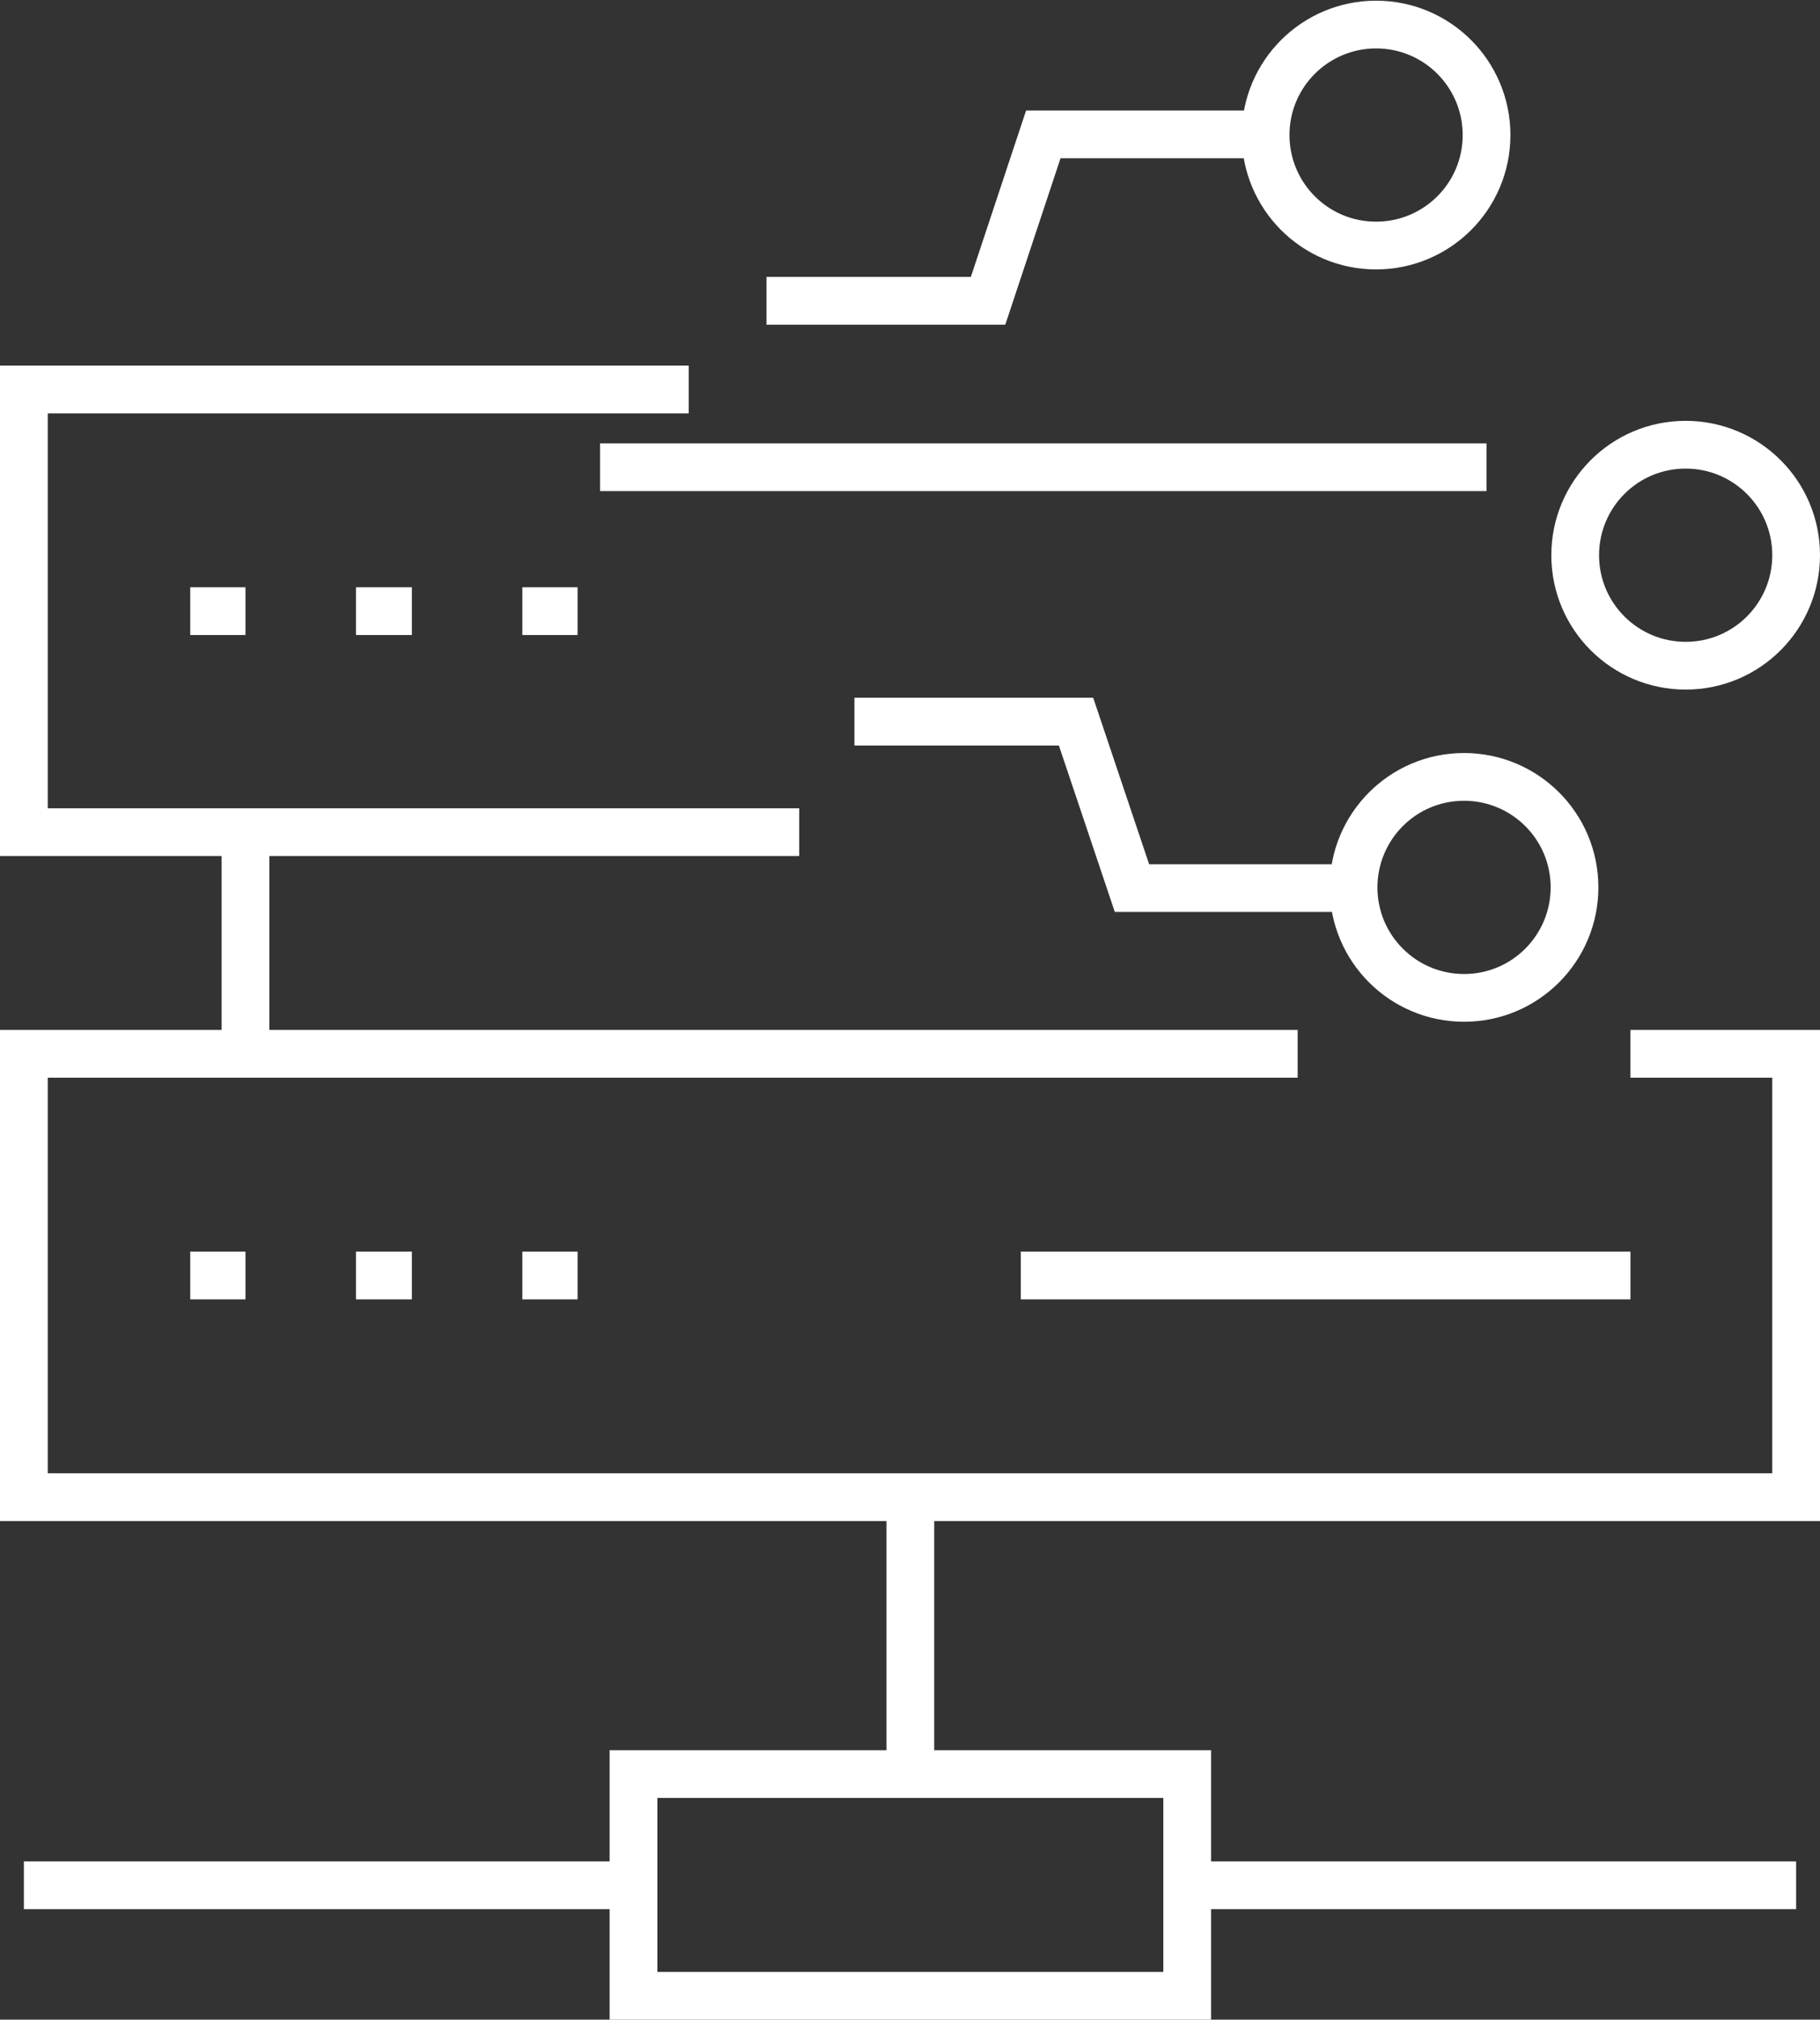
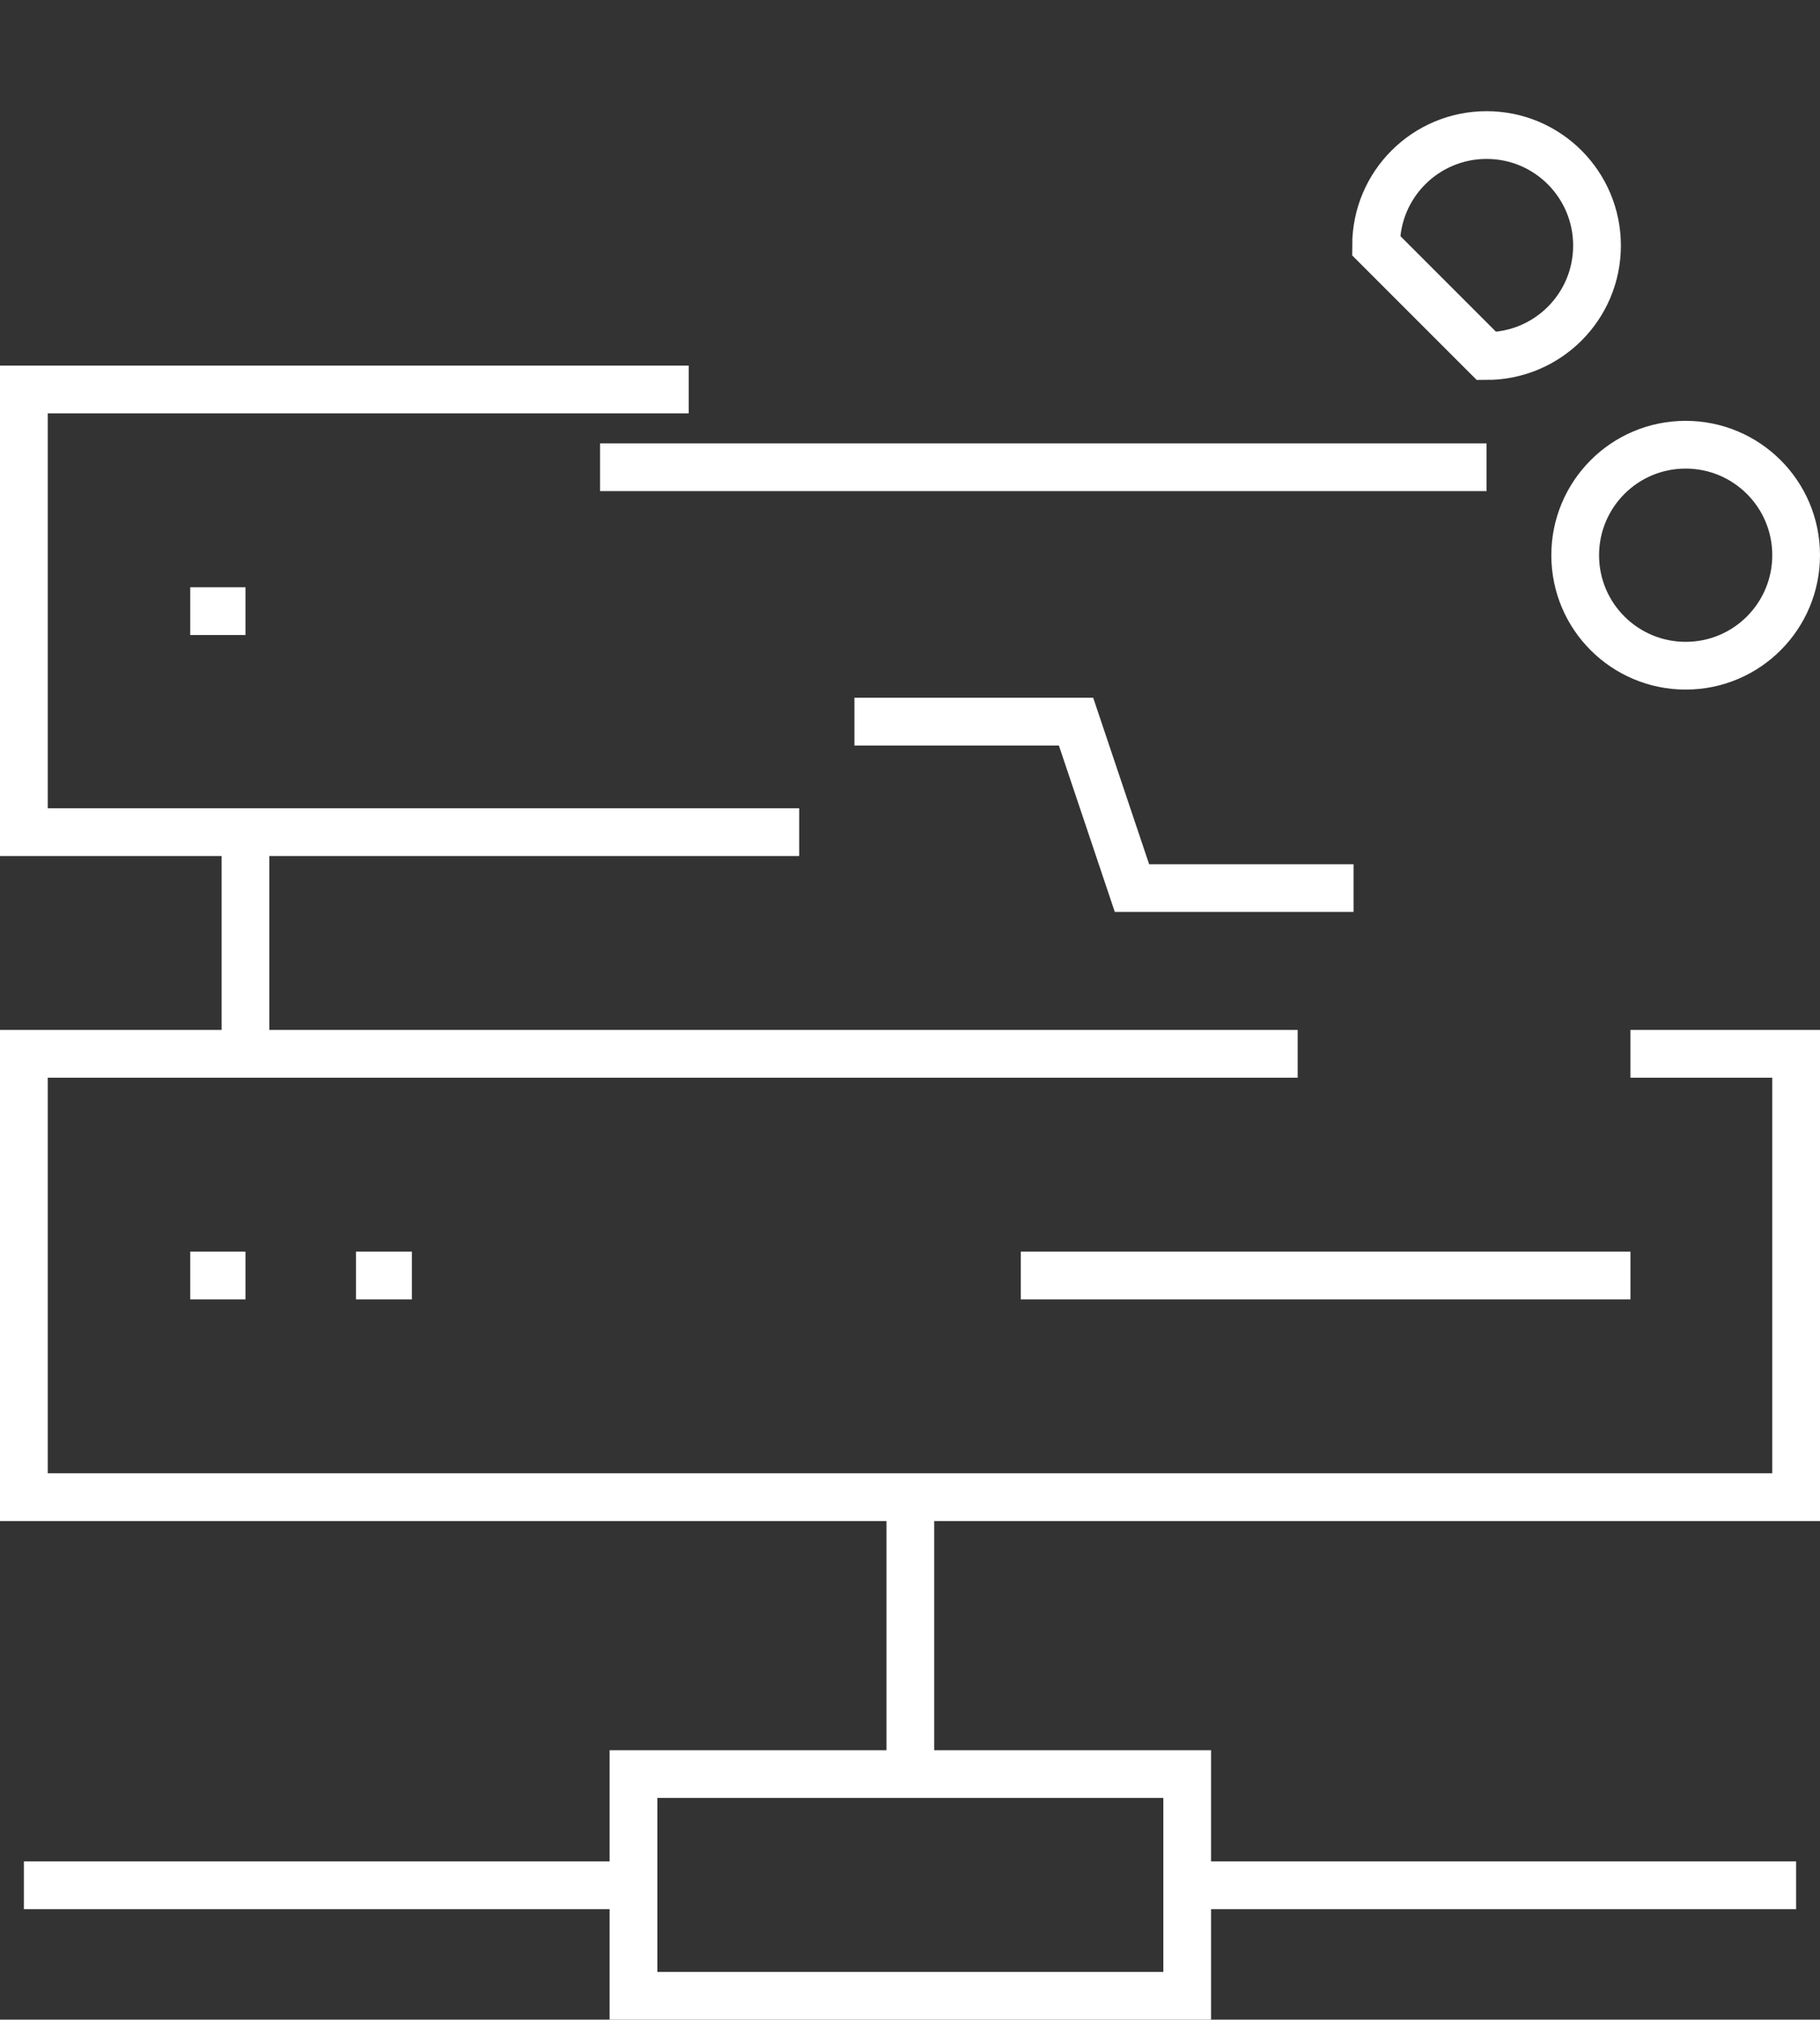
<svg xmlns="http://www.w3.org/2000/svg" id="_レイヤー_2" data-name="レイヤー_2" viewBox="0 0 26.69 29.61">
  <rect x="0" y="0" width="26.69" height="29.61" fill="#333333" stroke="none" />
  <defs>
    <style>
      .cls-1 {
        fill: none;
        stroke: #fff;
        stroke-miterlimit: 10;
        stroke-width: .7px;
      }
    </style>
  </defs>
  <g id="_ガイド" data-name="ガイド">
    <g>
      <g>
        <g>
          <path class="cls-1" d="M23.1,8.14h0c0,.9.73,1.62,1.62,1.62h0c.9,0,1.62-.73,1.62-1.62h0c0-.9-.73-1.62-1.62-1.62h0c-.9,0-1.62.73-1.62,1.62Z" />
          <line class="cls-1" x1="21.8" y1="6.85" x2="8.8" y2="6.85" />
        </g>
        <g>
-           <path class="cls-1" d="M20.18,3.6h0c-.9,0-1.62-.73-1.62-1.62h0c0-.9.73-1.62,1.62-1.62h0c.9,0,1.62.73,1.62,1.62h0c0,.9-.73,1.62-1.62,1.62Z" />
-           <polyline class="cls-1" points="11.24 4.41 14.49 4.41 15.3 1.97 18.55 1.97" />
+           <path class="cls-1" d="M20.18,3.6h0h0c0-.9.73-1.62,1.62-1.62h0c.9,0,1.62.73,1.62,1.62h0c0,.9-.73,1.62-1.62,1.62Z" />
        </g>
        <g>
-           <path class="cls-1" d="M21.47,11.39h0c-.9,0-1.62.73-1.62,1.62h0c0,.9.73,1.62,1.62,1.62h0c.9,0,1.62-.73,1.62-1.62h0c0-.9-.73-1.62-1.62-1.62Z" />
          <polyline class="cls-1" points="12.53 10.58 15.78 10.58 16.6 13.02 19.85 13.02" />
        </g>
      </g>
      <g>
        <line class="cls-1" x1="3.6" y1="15.45" x2="3.6" y2="12.2" />
        <g>
          <rect class="cls-1" x="9.29" y="26.01" width="8.12" height="3.25" />
          <line class="cls-1" x1="13.35" y1="26.01" x2="13.35" y2="21.95" />
          <line class="cls-1" x1=".35" y1="27.64" x2="9.29" y2="27.64" />
          <line class="cls-1" x1="17.41" y1="27.64" x2="26.34" y2="27.64" />
        </g>
        <polyline class="cls-1" points="10.1 5.71 .35 5.71 .35 12.2 11.72 12.2" />
        <g>
          <line class="cls-1" x1="3.6" y1="8.96" x2="2.79" y2="8.96" />
-           <line class="cls-1" x1="6.04" y1="8.96" x2="5.22" y2="8.96" />
-           <line class="cls-1" x1="8.47" y1="8.96" x2="7.66" y2="8.96" />
        </g>
        <g>
          <polyline class="cls-1" points="19.03 15.45 .35 15.45 .35 21.95 26.34 21.95 26.34 15.45 23.91 15.45" />
          <g>
            <line class="cls-1" x1="3.6" y1="18.7" x2="2.79" y2="18.7" />
            <line class="cls-1" x1="6.04" y1="18.7" x2="5.22" y2="18.7" />
-             <line class="cls-1" x1="8.47" y1="18.7" x2="7.66" y2="18.7" />
          </g>
          <line class="cls-1" x1="14.97" y1="18.7" x2="23.91" y2="18.7" />
        </g>
      </g>
    </g>
  </g>
</svg>